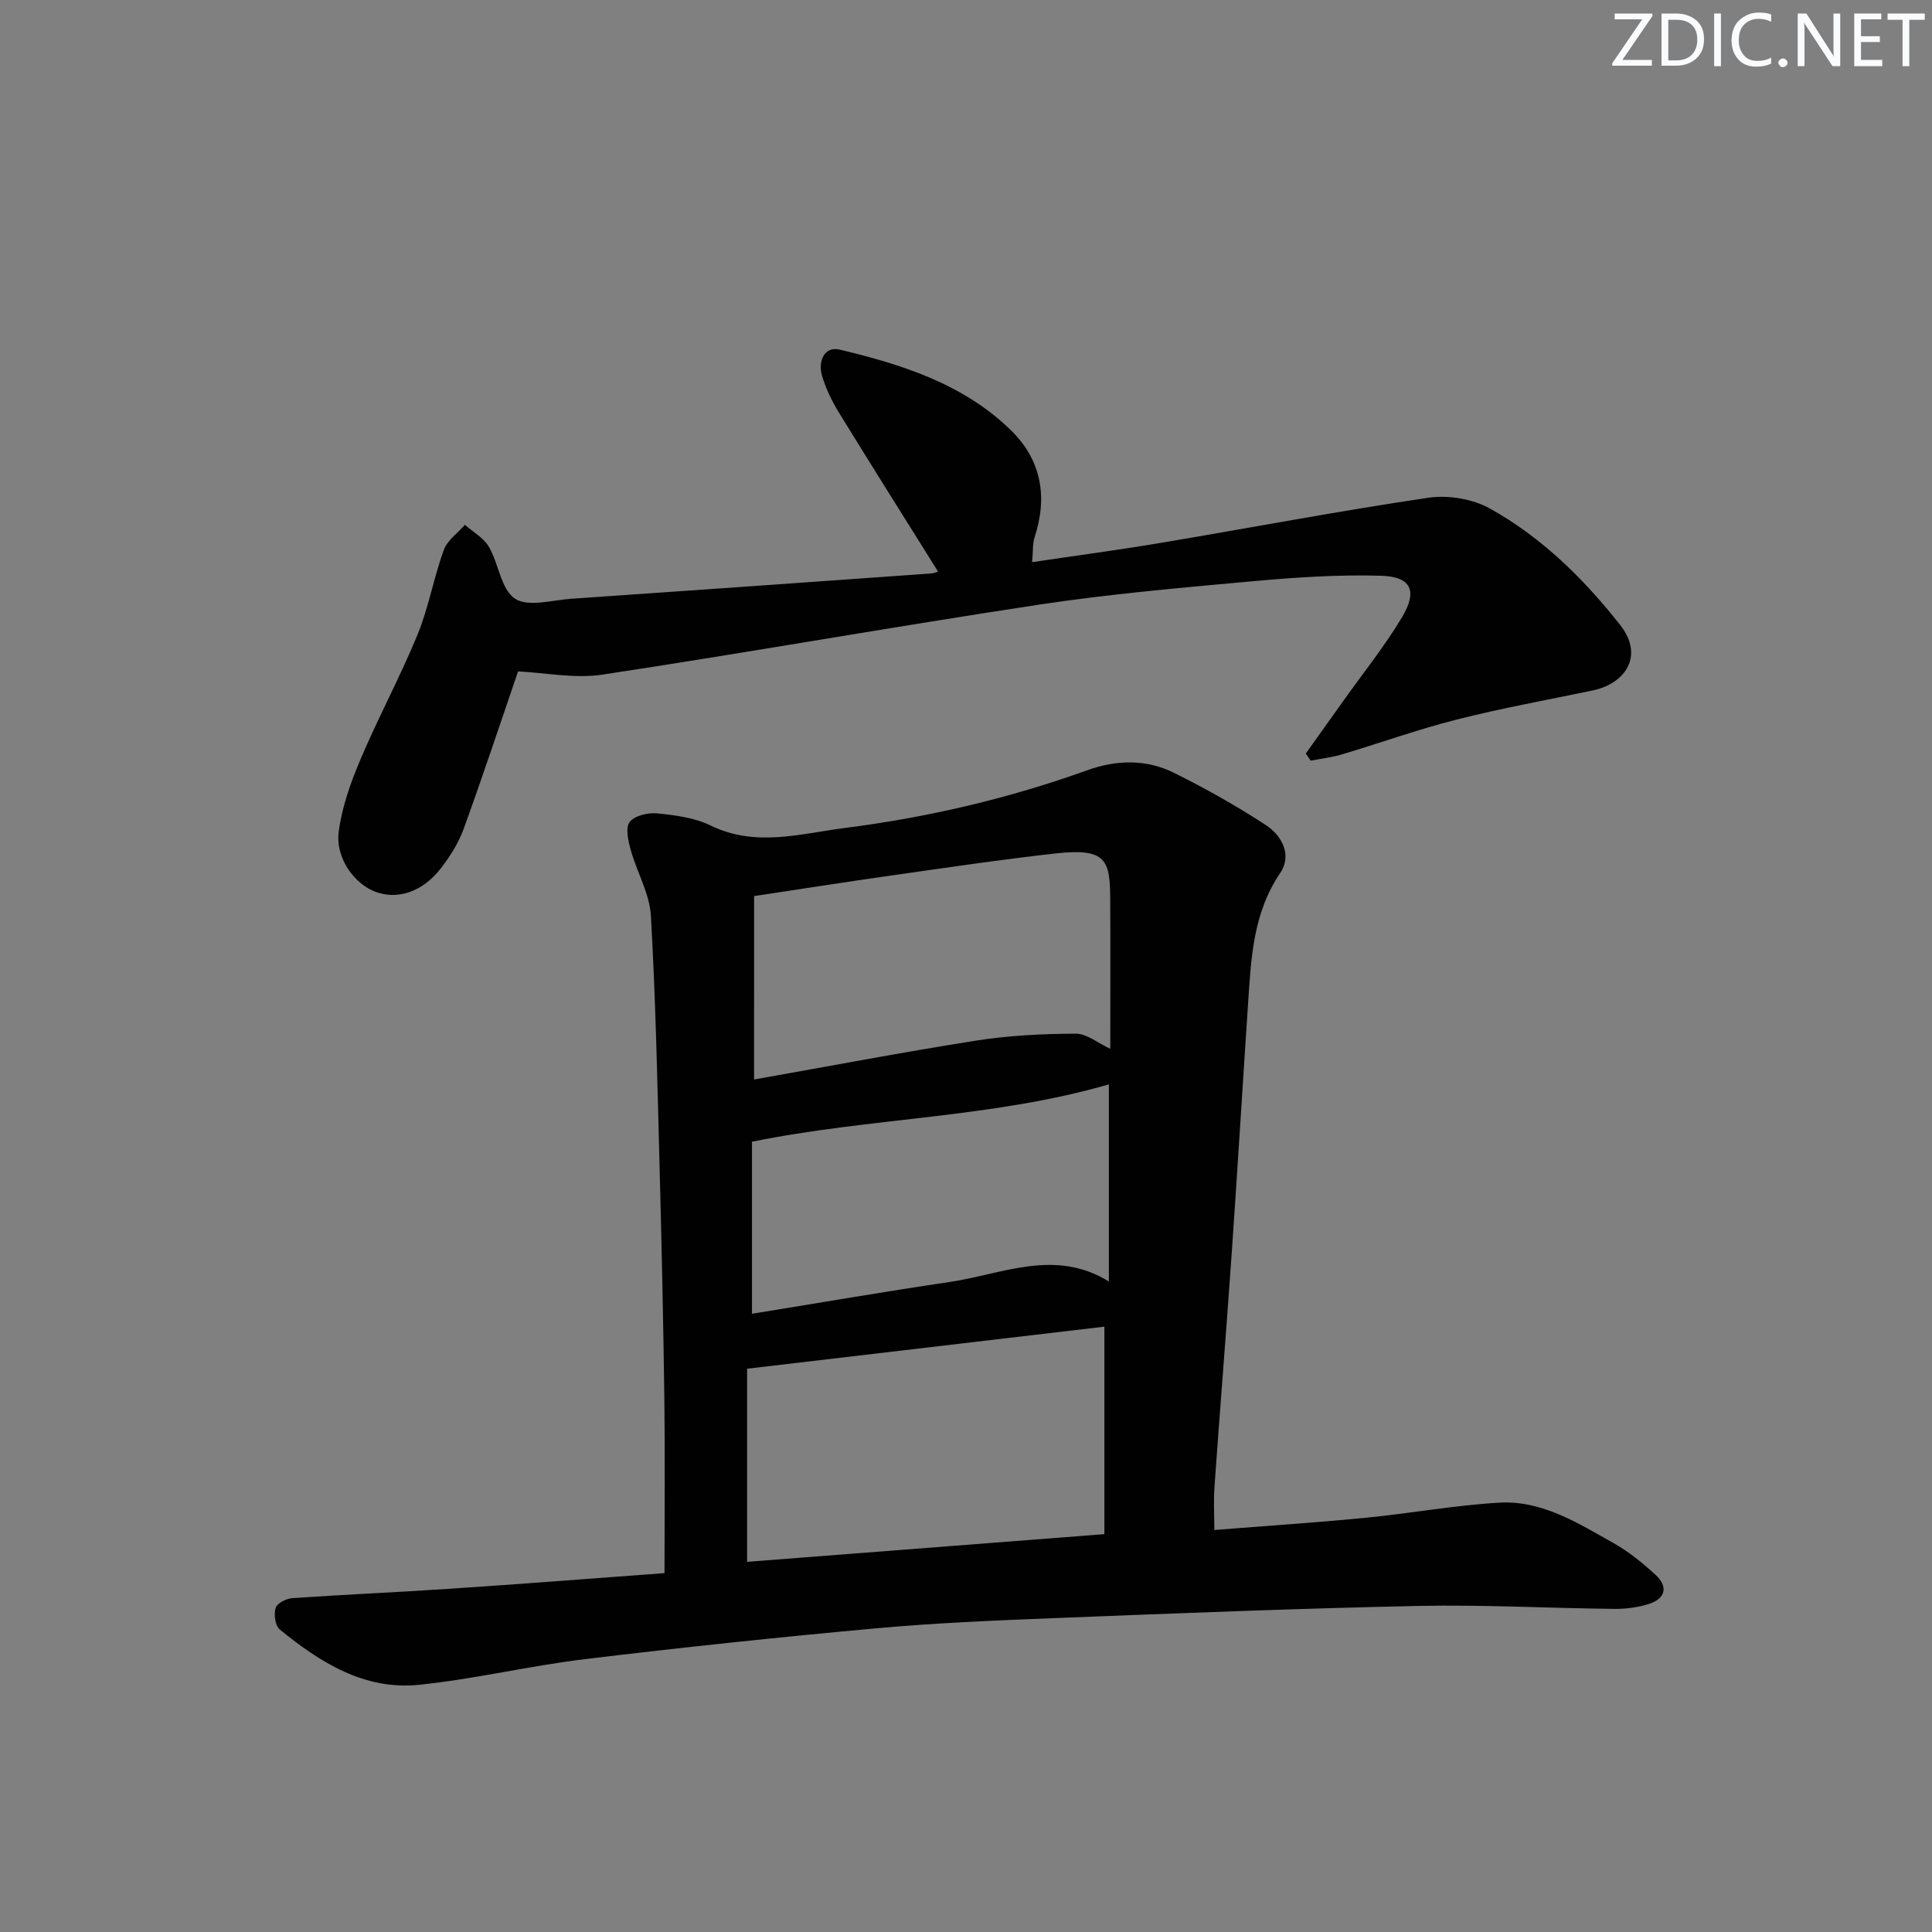
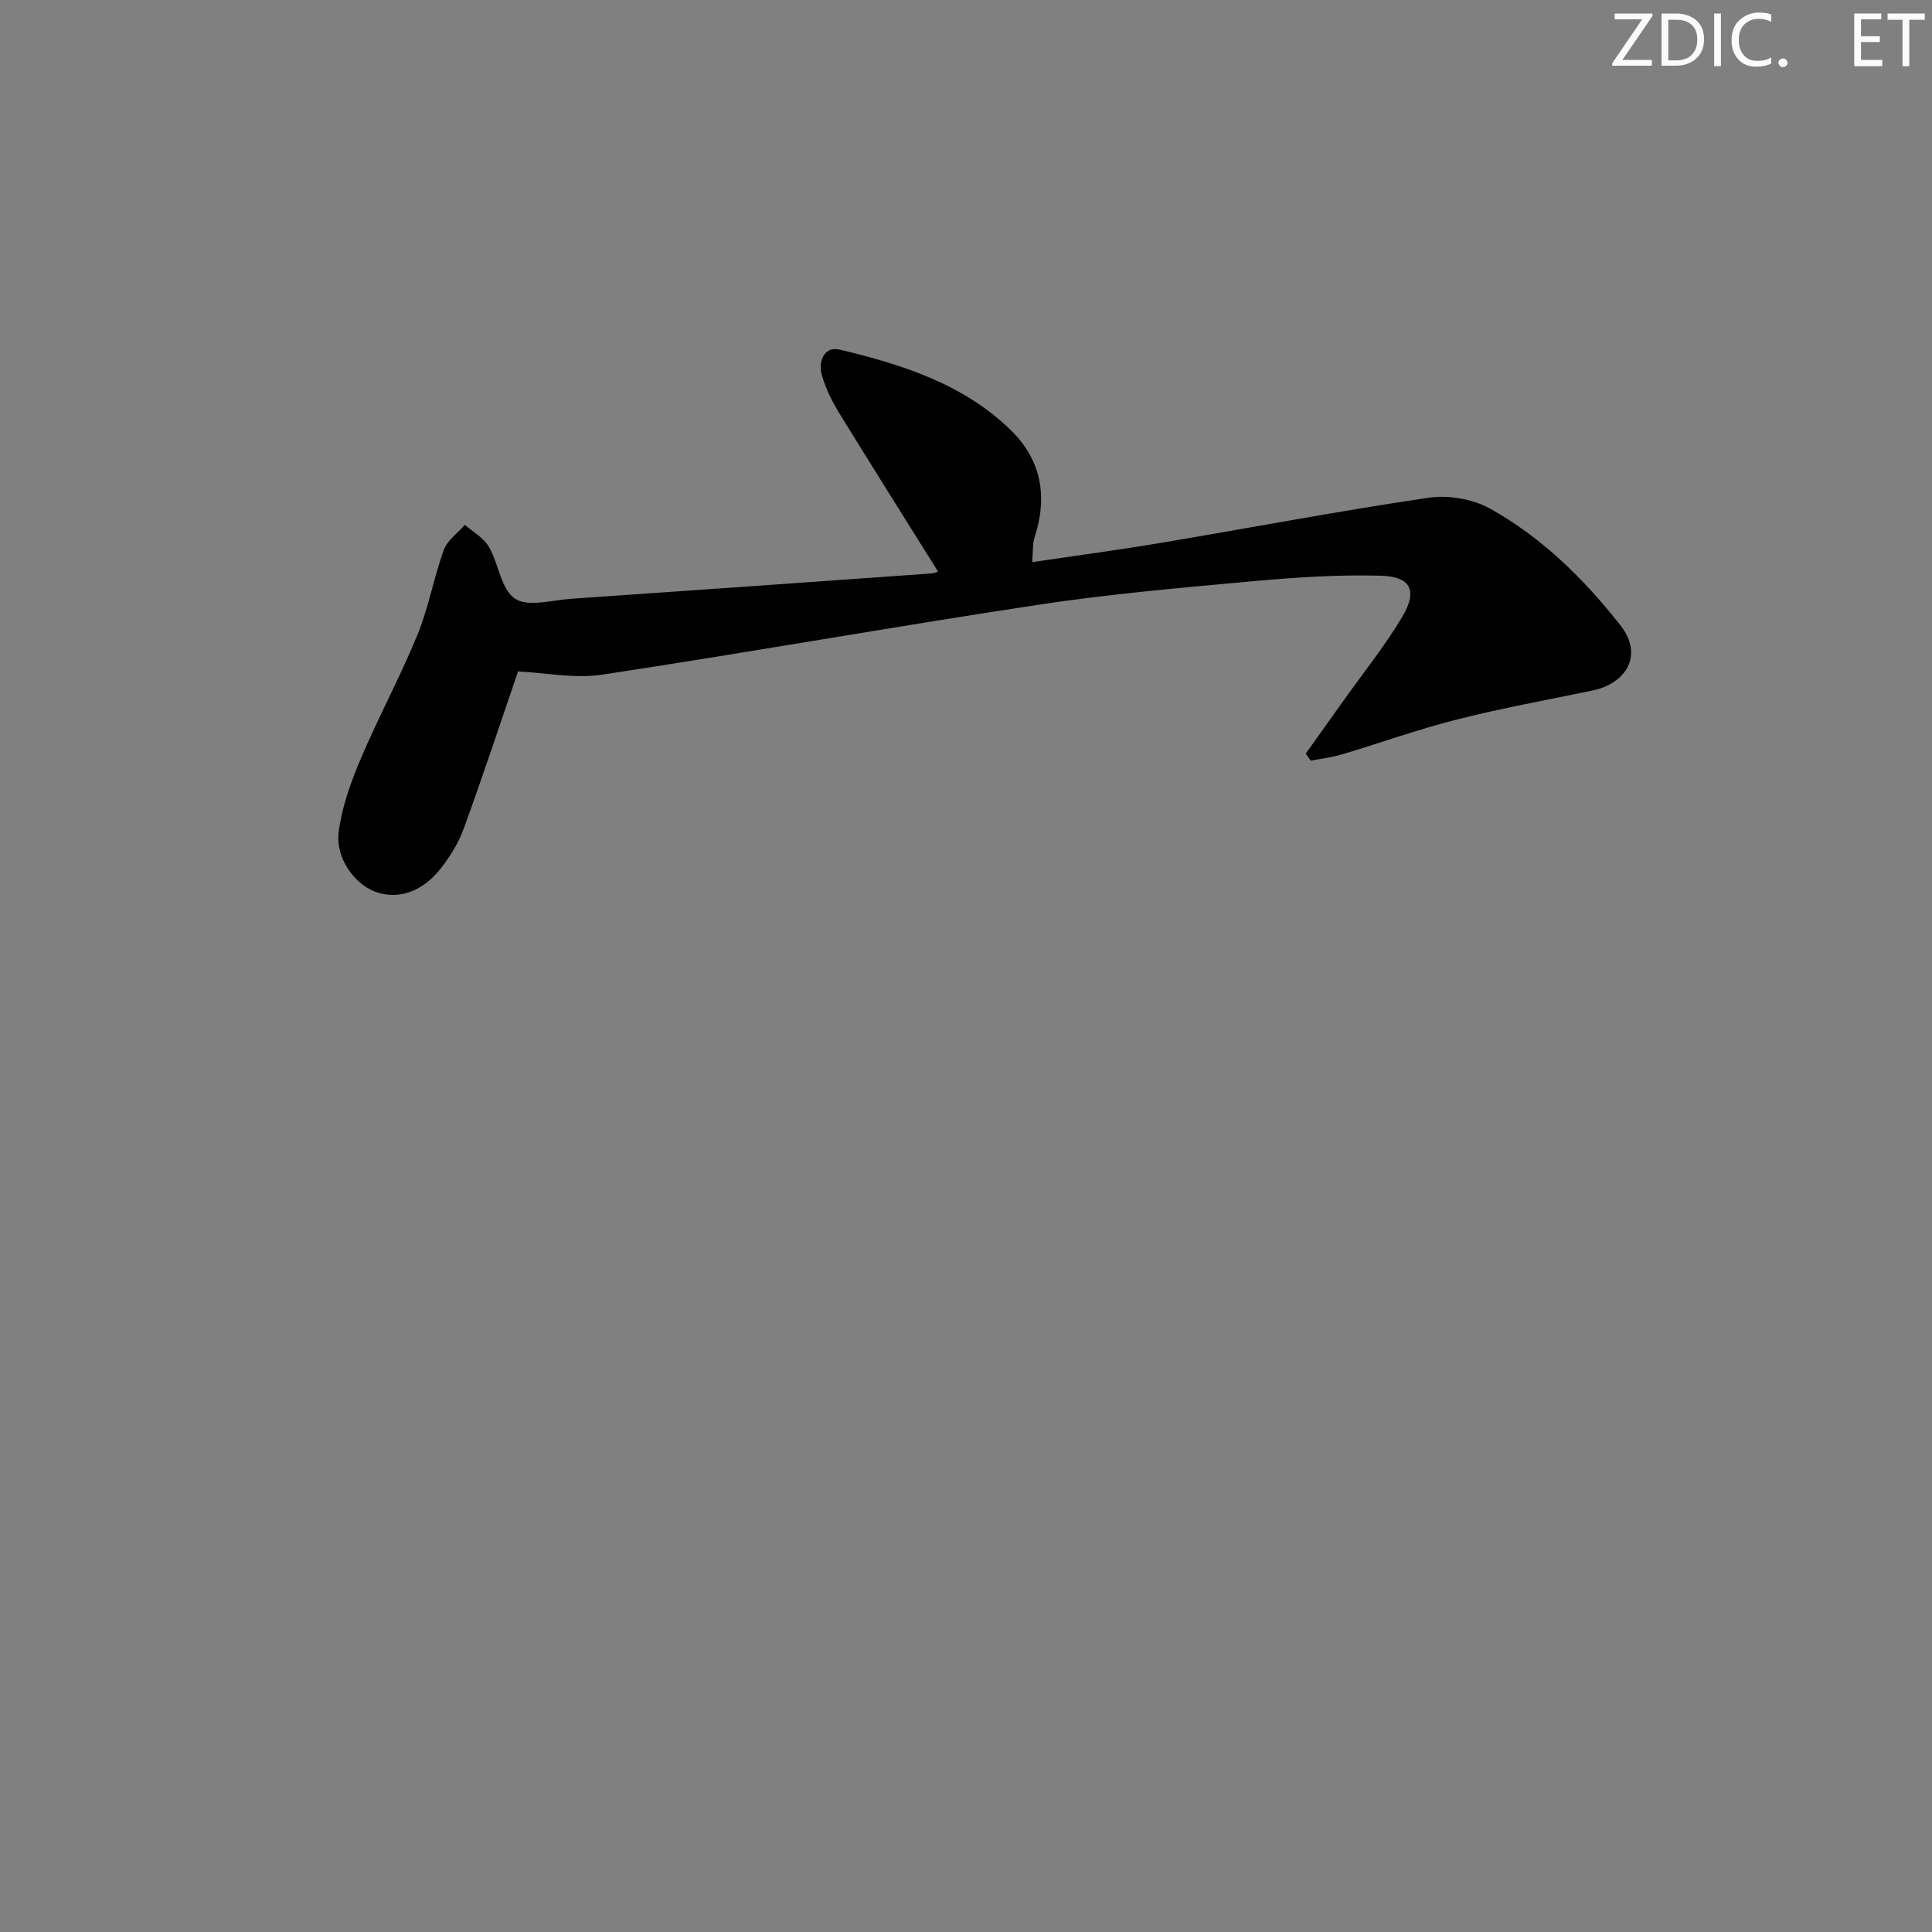
<svg xmlns="http://www.w3.org/2000/svg" enable-background="new 0 0 400 400" viewBox="0 0 400 400">
  <rect x="0" y="0" width="400" height="400" fill="#808080" stroke="none" />
  <g fill="#fafbfc">
    <path d="m342.2 3.2-6.3 9.2h6.1v1.2h-8.2v-.5l6.2-9.1h-5.7v-1.2h7.8v.4z" />
    <path d="m344 13.7v-10.9h3.1c1.6 0 3 .5 4.1 1.4 1.1 1 1.6 2.2 1.6 3.9s-.5 3-1.6 4-2.5 1.5-4.2 1.5h-3zm1.4-9.6v8.4h1.6c1.4 0 2.5-.4 3.2-1.1.8-.8 1.2-1.8 1.2-3.2s-.4-2.4-1.2-3.1-1.8-1-3.1-1z" />
    <path d="m356.3 2.8v10.9h-1.4v-10.9z" />
    <path d="m366.6 13.2c-.8.4-1.8.6-3 .6-1.6 0-2.8-.5-3.7-1.5s-1.4-2.3-1.4-3.9c0-1.7.5-3.2 1.6-4.2s2.4-1.6 4-1.6c1 0 1.9.1 2.6.4v1.5c-.8-.4-1.6-.6-2.6-.6-1.2 0-2.2.4-3 1.2s-1.1 1.9-1.1 3.3c0 1.3.4 2.3 1.1 3.1s1.6 1.1 2.8 1.1c1.1 0 2-.2 2.8-.7v1.3z" />
    <path d="m368.2 13c0-.3.1-.5.3-.6.2-.2.4-.3.6-.3.3 0 .5.1.7.3s.3.4.3.6-.1.5-.3.6c-.2.2-.4.3-.7.3s-.5-.1-.6-.3c-.2-.2-.3-.4-.3-.6z" />
-     <path d="m381.1 13.7h-1.7l-5.5-8.4c-.2-.2-.3-.5-.4-.7 0 .2.1.8.1 1.5v7.6h-1.4v-10.9h1.8l5.3 8.3c.3.4.4.6.4.8 0-.3-.1-.8-.1-1.6v-7.5h1.4v10.9z" />
    <path d="m389.7 13.7h-5.8v-10.9h5.6v1.2h-4.2v3.5h3.9v1.2h-3.9v3.7h4.4z" />
    <path d="m398.4 4.1h-3.1v9.6h-1.4v-9.6h-3.1v-1.3h7.7v1.3z" />
  </g>
-   <path d="m137.58 325.7c0-12.28.12-24.06-.03-35.84-.21-15.97-.56-31.95-.98-47.91-.46-17.45-.81-34.92-1.81-52.35-.26-4.6-2.9-9.03-4.17-13.61-.52-1.89-1.14-4.6-.23-5.8 1.01-1.32 3.79-1.98 5.69-1.79 3.75.38 7.74.88 11.05 2.5 9.31 4.55 18.49 1.72 27.78.53 17.17-2.19 33.91-6.09 50.2-11.95 6.06-2.18 12.21-2.33 17.95.51 6.53 3.23 12.92 6.84 19.02 10.81 3.37 2.19 5.51 6.25 3 9.95-5.66 8.35-6.03 17.75-6.66 27.18-1.15 17.25-2.19 34.51-3.39 51.75-1.12 16.07-2.42 32.14-3.56 48.21-.2 2.77-.03 5.57-.03 8.88 10.57-.84 20.95-1.52 31.31-2.53 9.25-.9 18.44-2.6 27.7-3.13 8.82-.51 16.25 4.22 23.61 8.35 3.15 1.77 6.04 4.13 8.72 6.58 2.65 2.42 2.12 4.9-1.31 6.02-2.31.75-4.87 1.07-7.32 1.04-13.47-.14-26.96-.89-40.42-.61-24.94.52-49.87 1.52-74.79 2.5-12.46.49-24.93 1-37.34 2.12-20.17 1.83-40.31 3.96-60.41 6.39-11.51 1.39-22.88 4.13-34.4 5.32-11.3 1.16-20.47-4.62-28.85-11.46-.94-.77-1.24-3.14-.84-4.47.29-.96 2.2-1.92 3.45-2.01 10.77-.75 21.57-1.2 32.34-1.93 14.75-.97 29.49-2.13 44.72-3.25zm17.1-42.32v39.98c24.88-1.93 49.44-3.83 73.97-5.73 0-14.98 0-29.48 0-42.96-24.74 2.91-49.24 5.79-73.97 8.71zm1.44-59.88c15.37-2.72 30.65-5.64 46.01-8.06 6.77-1.06 13.71-1.4 20.57-1.43 2.31-.01 4.62 1.96 7.17 3.14 0-10.61.05-20.75-.01-30.9-.05-8.09-.69-10.73-11.24-9.56-11.2 1.24-22.36 2.91-33.52 4.49-9.46 1.34-18.9 2.83-28.97 4.34-.01 12.67-.01 24.92-.01 37.98zm73.46 41.82c0-14.06 0-27.67 0-40.81-24.12 6.98-49.2 6.86-73.89 11.87v35.62c13.8-2.23 27.33-4.57 40.92-6.58 10.89-1.6 21.77-7.02 32.97-.1z" fill="#010102" />
-   <path d="m107.26 139.01c-3.69 10.77-7.32 21.75-11.27 32.61-1.06 2.92-2.81 5.7-4.72 8.16-3.81 4.91-8.95 6.57-13.56 4.85-4.31-1.61-8.27-6.94-7.59-12.36.65-5.14 2.48-10.25 4.52-15.06 3.68-8.7 8.21-17.05 11.79-25.78 2.32-5.65 3.36-11.81 5.45-17.56.73-2 2.87-3.49 4.37-5.21 1.69 1.49 3.89 2.69 4.96 4.54 2.05 3.52 2.52 8.82 5.4 10.74 2.69 1.8 7.67.31 11.63.03 24.85-1.7 49.69-3.47 74.53-5.24.77-.06 1.52-.44 1.43-.41-6.84-10.95-13.73-21.86-20.48-32.85-1.46-2.38-2.73-4.98-3.52-7.65-.89-2.98.43-6.21 3.67-5.43 12.95 3.09 25.7 7.13 35.52 16.78 6.22 6.11 7.54 13.72 4.82 22.04-.45 1.37-.31 2.93-.52 5.18 9.06-1.35 17.87-2.52 26.62-3.99 18.48-3.1 36.89-6.61 55.43-9.35 4.09-.6 9.15.24 12.74 2.24 10.7 5.96 19.37 14.47 26.97 24.12 5.01 6.36 1.06 12.13-5.69 13.54-9.4 1.96-18.87 3.67-28.17 6.03-8.03 2.03-15.85 4.85-23.79 7.22-2.09.62-4.29.87-6.44 1.29-.34-.49-.67-.98-1.01-1.48 2.64-3.7 5.28-7.39 7.91-11.09 4.04-5.68 8.44-11.16 12.01-17.12 3.28-5.48 1.91-8.42-4.36-8.6-8.91-.26-17.88.35-26.78 1.16-14.71 1.34-29.45 2.62-44.04 4.83-30.18 4.57-60.23 9.92-90.41 14.49-5.73.86-11.78-.4-17.42-.67z" fill="#010102" />
+   <path d="m107.26 139.01c-3.69 10.77-7.32 21.75-11.27 32.61-1.06 2.92-2.81 5.7-4.72 8.16-3.81 4.91-8.95 6.57-13.56 4.85-4.31-1.61-8.27-6.94-7.59-12.36.65-5.14 2.48-10.25 4.52-15.06 3.68-8.7 8.21-17.05 11.79-25.78 2.32-5.65 3.36-11.81 5.45-17.56.73-2 2.87-3.49 4.37-5.21 1.69 1.49 3.89 2.69 4.96 4.54 2.05 3.52 2.52 8.82 5.4 10.74 2.69 1.8 7.67.31 11.63.03 24.85-1.7 49.69-3.47 74.53-5.24.77-.06 1.52-.44 1.43-.41-6.84-10.95-13.73-21.86-20.48-32.85-1.46-2.38-2.73-4.98-3.52-7.65-.89-2.98.43-6.21 3.67-5.43 12.95 3.09 25.7 7.13 35.52 16.78 6.22 6.11 7.54 13.72 4.82 22.04-.45 1.37-.31 2.93-.52 5.18 9.06-1.35 17.87-2.52 26.62-3.99 18.48-3.1 36.89-6.61 55.43-9.35 4.09-.6 9.15.24 12.74 2.24 10.7 5.96 19.37 14.47 26.97 24.12 5.01 6.36 1.06 12.13-5.69 13.54-9.4 1.96-18.87 3.67-28.17 6.03-8.03 2.03-15.85 4.85-23.79 7.22-2.09.62-4.29.87-6.44 1.29-.34-.49-.67-.98-1.01-1.48 2.64-3.7 5.28-7.39 7.91-11.09 4.04-5.68 8.44-11.16 12.01-17.12 3.28-5.48 1.91-8.42-4.36-8.6-8.91-.26-17.88.35-26.78 1.16-14.71 1.34-29.45 2.62-44.04 4.83-30.18 4.57-60.23 9.92-90.41 14.49-5.73.86-11.78-.4-17.42-.67" fill="#010102" />
</svg>